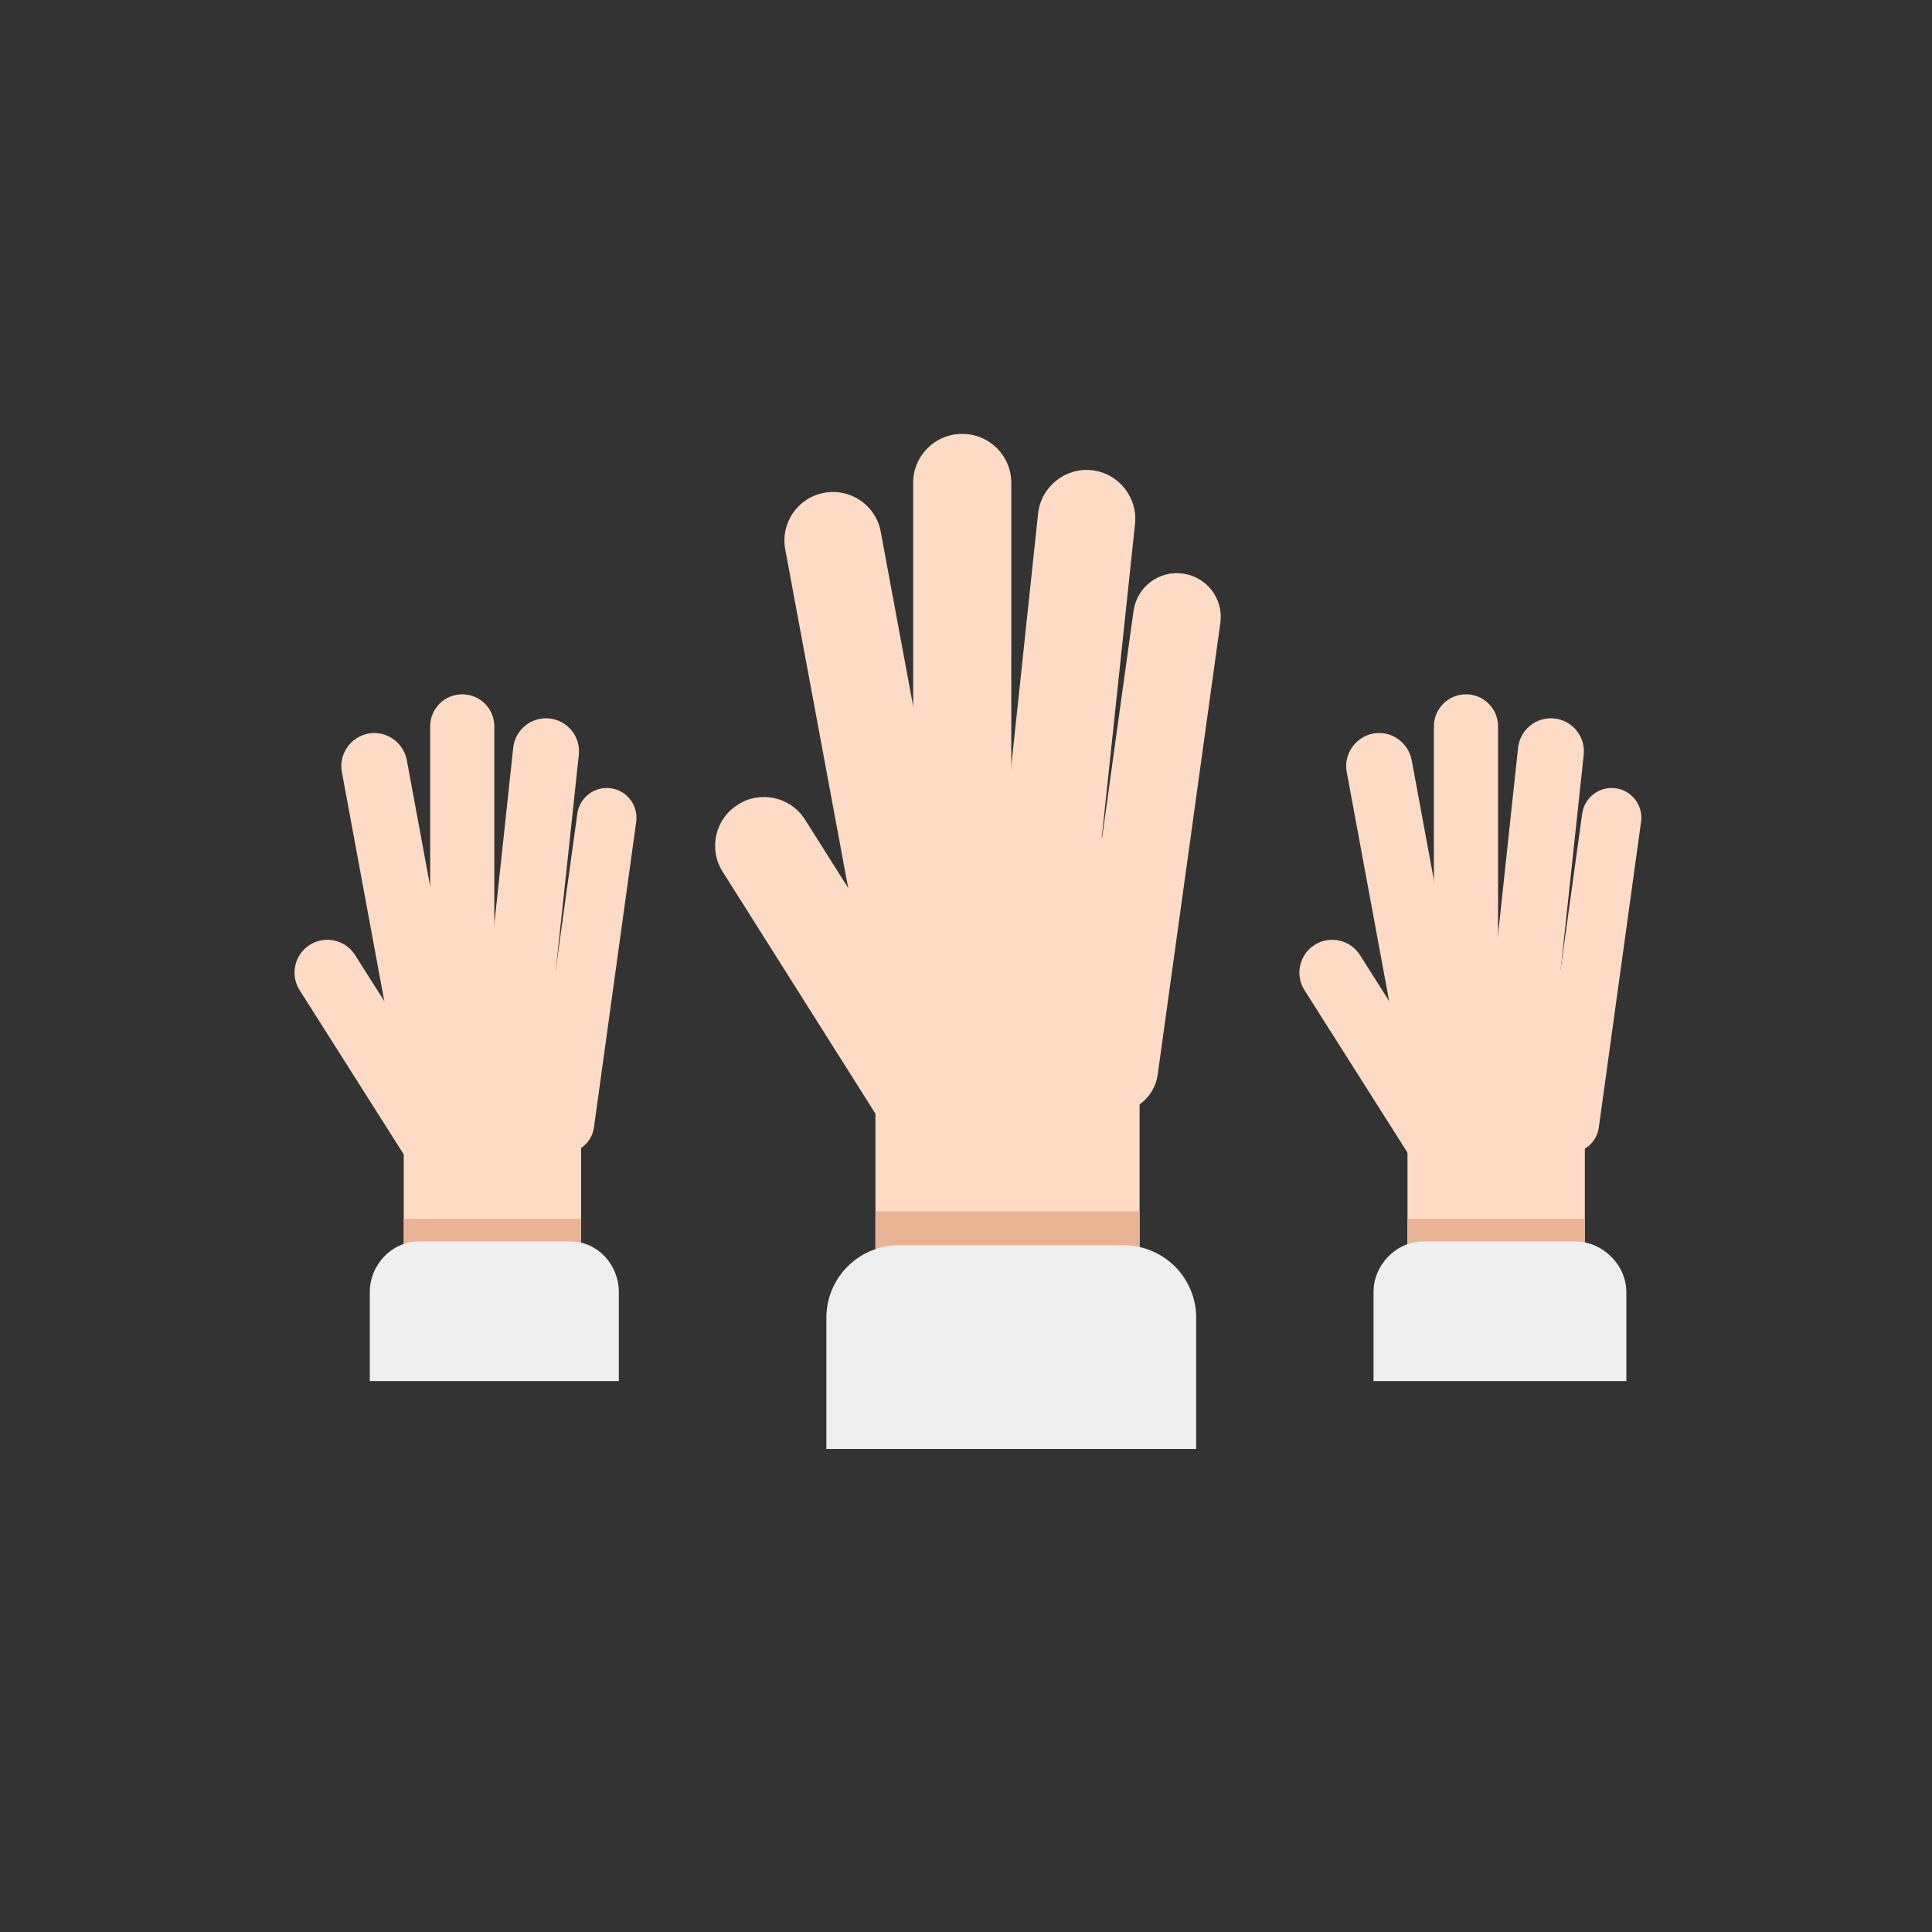
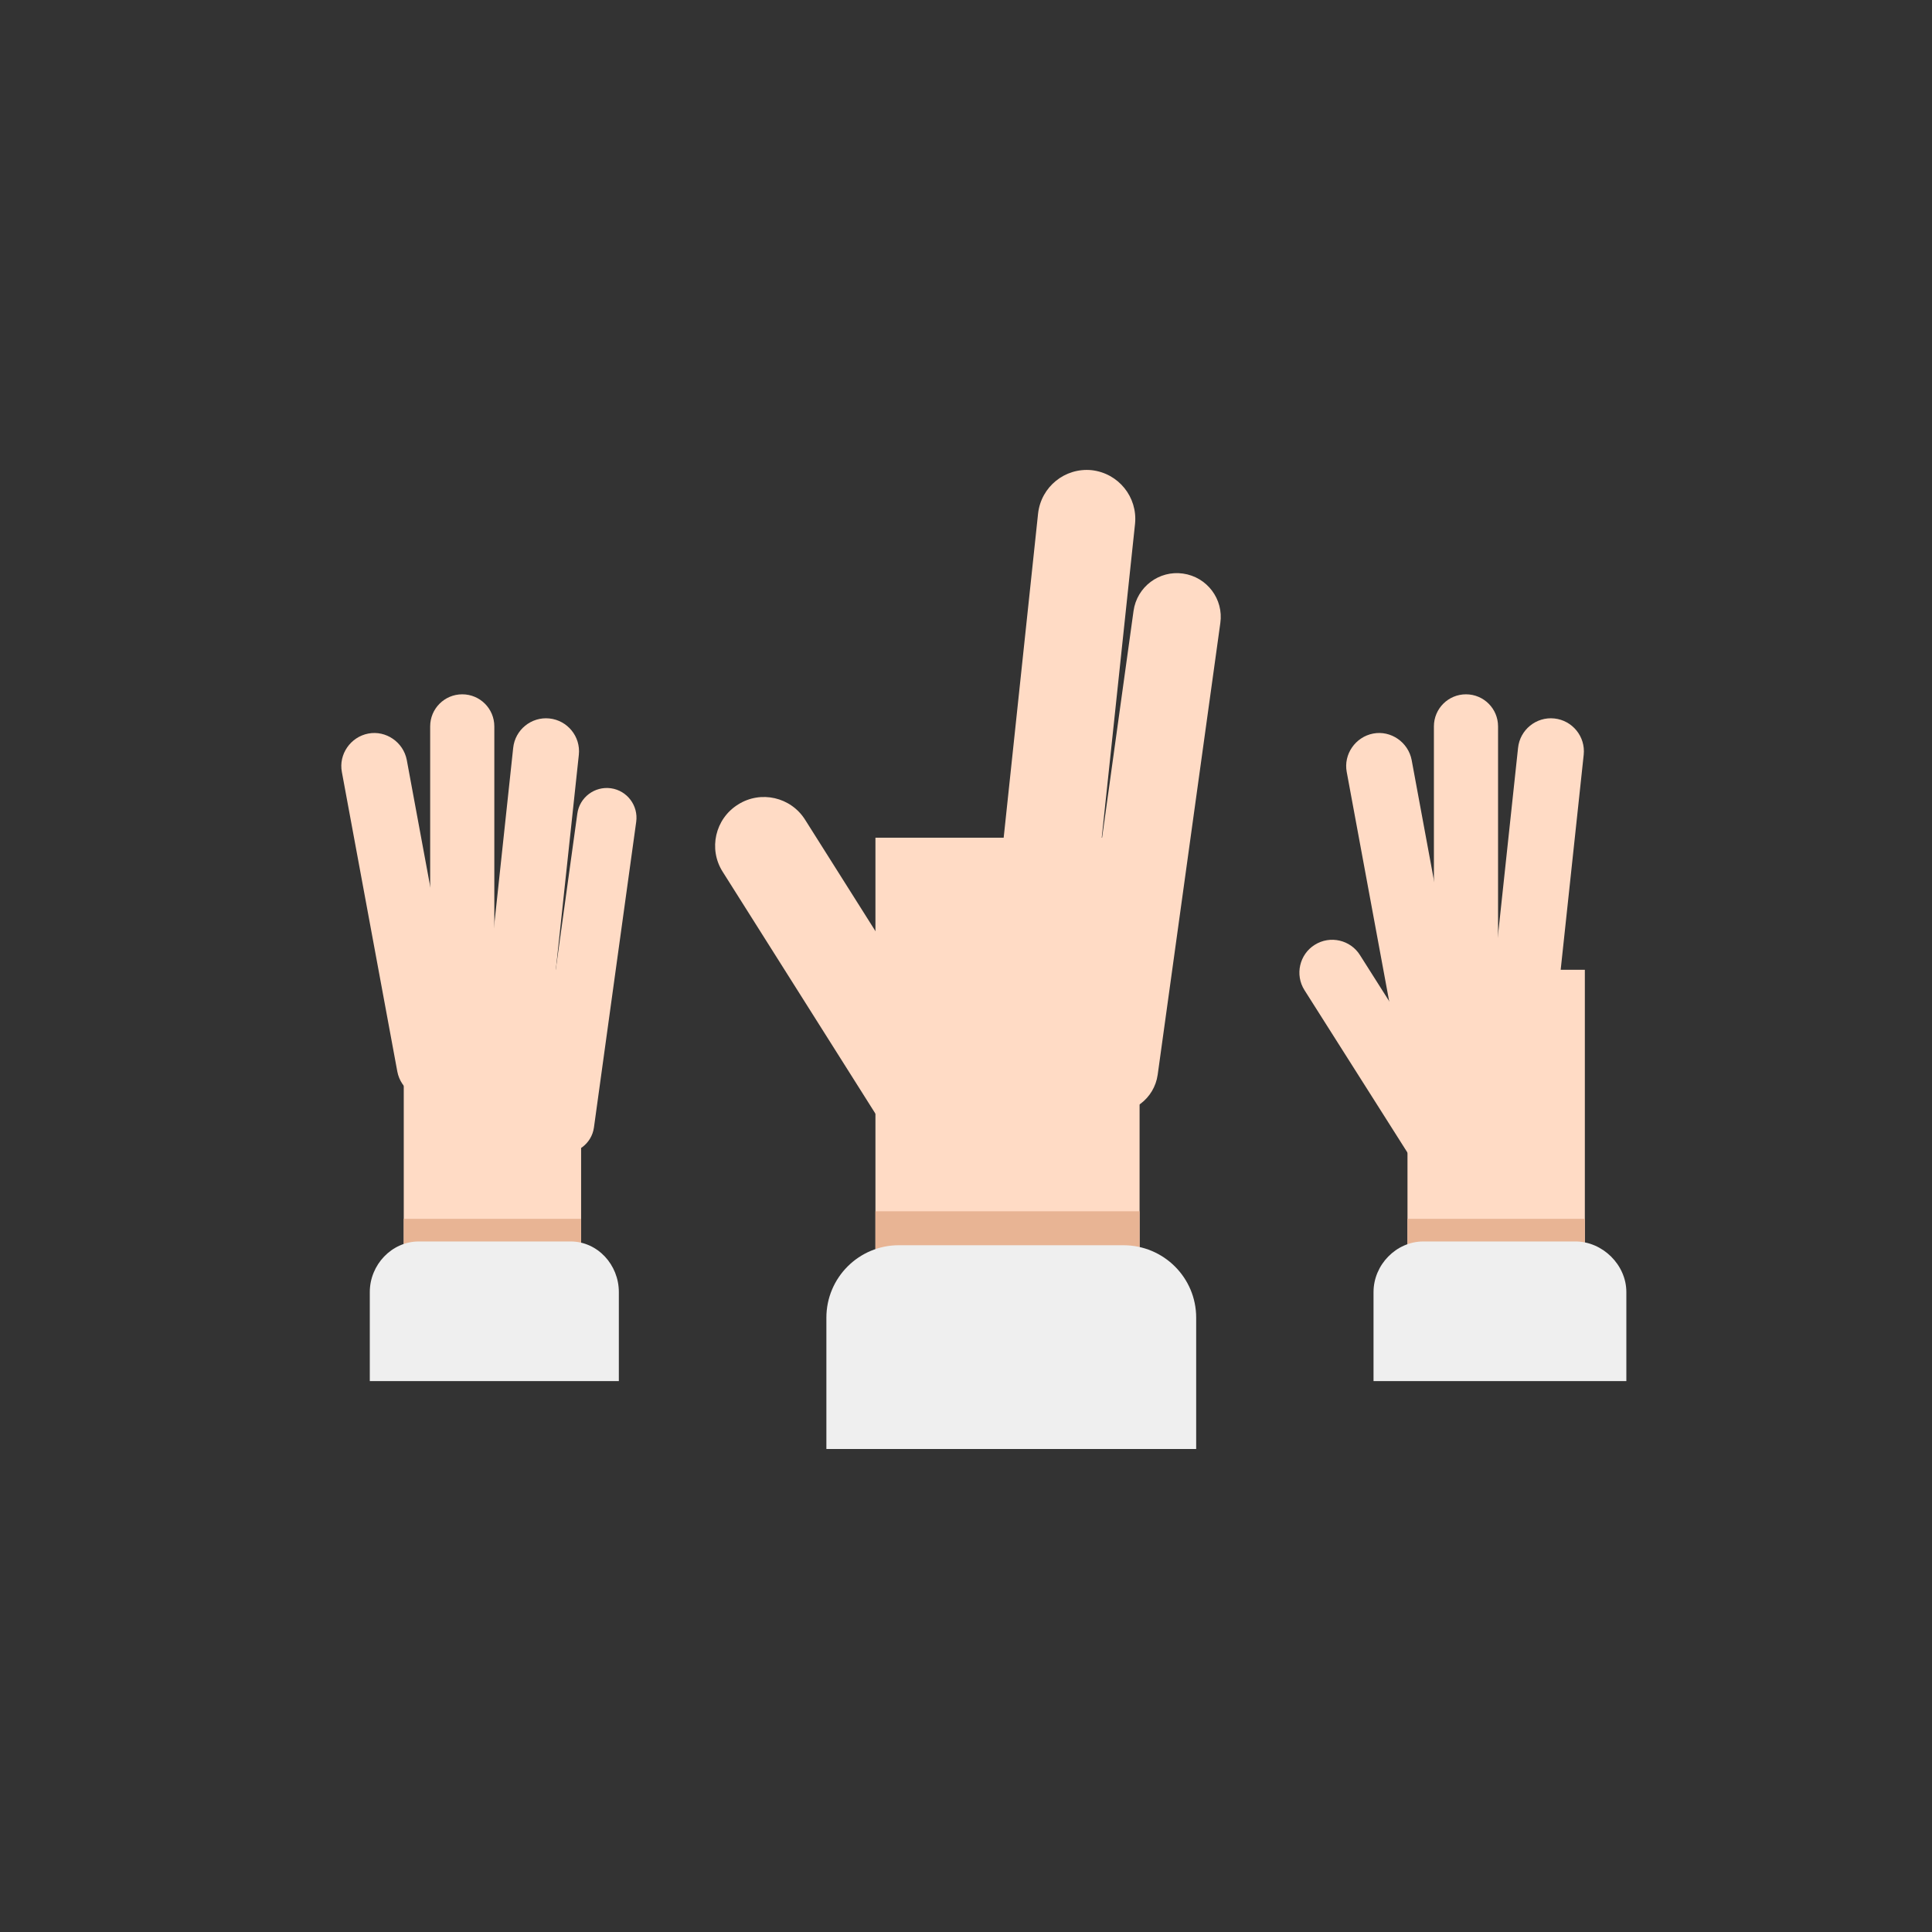
<svg xmlns="http://www.w3.org/2000/svg" version="1.1" x="0px" y="0px" viewBox="0 0 512 512" style="enable-background:new 0 0 512 512;" xml:space="preserve">
  <rect x="0" y="0" width="512" height="512" fill="#333333" stroke="none" />
  <style type="text/css">
	.st0{fill:#EFEFEF;}
	.st1{fill:#EDEDED;}
	.st2{fill:#E1902B;}
	.st3{fill:#827382;}
	.st4{fill:#98CDE6;}
	.st5{clip-path:url(#SVGID_2_);fill:#43B06D;}
	.st6{clip-path:url(#SVGID_2_);fill:#4D917B;}
	.st7{fill:#FFDBC5;}
	.st8{fill:#E8B494;}
	.st9{fill:#DB4646;}
	.st10{fill:#E7AD84;}
	.st11{fill:#9EC853;}
	.st12{fill:#EBB290;}
	.st13{fill:#2961A5;}
	.st14{fill:#D49670;}
	.st15{fill:#4D917B;}
	.st16{fill:#78BEDE;}
	.st17{fill:#D4CDC1;}
	.st18{fill:#A18FA1;}
	.st19{fill:#3D2A3D;}
	.st20{fill:#FF826E;}
	.st21{fill:#E6A585;}
	.st22{fill:#142A7A;}
	.st23{fill:#FFD66C;}
	.st24{fill:#00D3D5;}
	.st25{fill:#B9EAF0;}
	.st26{fill:#EDB87B;}
	.st27{clip-path:url(#SVGID_4_);}
	.st28{fill:#D9904C;}
	.st29{fill:#F7B58D;}
	.st30{fill:#F7C8AB;}
	.st31{fill:#BABABA;}
	.st32{fill:#163A63;}
	.st33{fill:#F5BB47;}
	.st34{fill:#FFE999;}
	.st35{clip-path:url(#SVGID_6_);}
	.st36{fill:#B3B3B3;}
	.st37{fill:#F2C9B1;}
	.st38{clip-path:url(#SVGID_8_);}
	.st39{fill:#F2D7C4;}
	.st40{fill:#5D5660;}
	.st41{fill:#3B2D3F;}
	.st42{fill:#997999;}
	.st43{fill:#170F17;}
	.st44{clip-path:url(#SVGID_10_);}
</style>
  <g id="Layer_6">
</g>
  <g id="Layer_9">
</g>
  <g id="Layer_7">
    <g>
      <g>
        <g>
          <g>
-             <path class="st7" d="M255.2,258.2c1.3,7-3.3,13.7-10.3,15l0,0c-7,1.3-13.7-3.3-15-10.3l-21.8-117.3c-1.3-7,3.3-13.7,10.3-15       l0,0c7-1.3,13.7,3.3,15,10.3L255.2,258.2z" />
-             <path class="st7" d="M268,226.1c0,7.1-5.8,12.9-12.9,12.9h-0.2c-7.1,0-12.9-5.8-12.9-12.9v-98.2c0-7.1,5.8-12.9,12.9-12.9h0.2       c7.1,0,12.9,5.8,12.9,12.9V226.1z" />
-             <path class="st7" d="M255.2,283.5c3.8,6,2,14-4.1,17.8l0,0c-6,3.8-14,2-17.8-4.1L191.5,231c-3.8-6-2-14,4.1-17.8l0,0       c6-3.8,14-2,17.8,4.1L255.2,283.5z" />
+             <path class="st7" d="M255.2,283.5c3.8,6,2,14-4.1,17.8l0,0c-6,3.8-14,2-17.8-4.1L191.5,231c-3.8-6-2-14,4.1-17.8c6-3.8,14-2,17.8,4.1L255.2,283.5z" />
            <rect x="232" y="222" class="st7" width="70" height="136" />
            <path class="st7" d="M290.4,236.8c-0.8,7.1-7.1,12.2-14.2,11.5l0,0c-7.1-0.8-12.2-7.1-11.5-14.2l10.4-98       c0.8-7.1,7.1-12.2,14.2-11.5l0,0c7.1,0.8,12.2,7.1,11.5,14.2L290.4,236.8z" />
            <path class="st7" d="M306.8,284.8c-0.9,6.4-6.8,10.8-13.1,9.9l0,0c-6.4-0.9-10.8-6.8-9.9-13.1l16.6-119.7       c0.9-6.4,6.8-10.8,13.1-9.9l0,0c6.4,0.9,10.8,6.8,9.9,13.1L306.8,284.8z" />
          </g>
          <rect x="232" y="321" class="st8" width="70" height="39" />
          <path class="st0" d="M317,384v-34.8c0-10.6-8.6-19.2-19.3-19.2h-59.5c-10.6,0-19.2,8.6-19.2,19.2V384H317z" />
        </g>
        <g>
          <g>
            <g>
              <path class="st7" d="M388.8,280.8c0.9,4.7-2.3,9.3-7,10.2l0,0c-4.7,0.9-9.3-2.3-10.2-7l-14.7-79.4c-0.9-4.7,2.3-9.3,7-10.2        l0,0c4.7-0.9,9.3,2.3,10.2,7L388.8,280.8z" />
              <path class="st7" d="M397,259.5c0,4.7-3.8,8.5-8.5,8.5l0,0c-4.7,0-8.5-3.8-8.5-8.5v-67c0-4.7,3.8-8.5,8.5-8.5l0,0        c4.7,0,8.5,3.8,8.5,8.5V259.5z" />
              <path class="st7" d="M388.8,297.9c2.6,4.1,1.3,9.5-2.7,12l0,0c-4.1,2.6-9.5,1.3-12-2.7l-28.4-44.8c-2.6-4.1-1.3-9.5,2.7-12        l0,0c4.1-2.6,9.5-1.3,12,2.7L388.8,297.9z" />
              <rect x="373" y="257" class="st7" width="47" height="91" />
              <path class="st7" d="M412.6,266.3c-0.5,4.8-4.8,8.3-9.6,7.8l0,0c-4.8-0.5-8.3-4.8-7.8-9.6l7.1-66.3c0.5-4.8,4.8-8.3,9.6-7.8        l0,0c4.8,0.5,8.3,4.8,7.8,9.6L412.6,266.3z" />
-               <path class="st7" d="M423.7,298.8c-0.6,4.3-4.6,7.3-8.9,6.7l0,0c-4.3-0.6-7.3-4.6-6.7-8.9l11.2-81c0.6-4.3,4.6-7.3,8.9-6.7        l0,0c4.3,0.6,7.3,4.6,6.7,8.9L423.7,298.8z" />
            </g>
            <rect x="373" y="323" class="st8" width="47" height="26" />
            <path class="st0" d="M431,366v-23.6c0-7.2-6.3-13.4-13.5-13.4h-40.3c-7.2,0-13.2,6.2-13.2,13.4V366H431z" />
          </g>
          <g>
            <g>
              <path class="st7" d="M122.5,280.8c0.9,4.7-2.3,9.3-7,10.2l0,0c-4.7,0.9-9.3-2.3-10.2-7l-14.7-79.4c-0.9-4.7,2.3-9.3,7-10.2        l0,0c4.7-0.9,9.3,2.3,10.2,7L122.5,280.8z" />
              <path class="st7" d="M131,259.5c0,4.7-3.8,8.5-8.5,8.5l0,0c-4.7,0-8.5-3.8-8.5-8.5v-67c0-4.7,3.8-8.5,8.5-8.5l0,0        c4.7,0,8.5,3.8,8.5,8.5V259.5z" />
-               <path class="st7" d="M122.5,297.9c2.6,4.1,1.3,9.5-2.7,12l0,0c-4.1,2.6-9.5,1.3-12-2.7l-28.4-44.8c-2.6-4.1-1.3-9.5,2.7-12        l0,0c4.1-2.6,9.5-1.3,12,2.7L122.5,297.9z" />
              <rect x="107" y="257" class="st7" width="47" height="91" />
              <path class="st7" d="M146.3,266.3c-0.5,4.8-4.8,8.3-9.6,7.8l0,0c-4.8-0.5-8.3-4.8-7.8-9.6l7.1-66.3c0.5-4.8,4.8-8.3,9.6-7.8        l0,0c4.8,0.5,8.3,4.8,7.8,9.6L146.3,266.3z" />
              <path class="st7" d="M157.4,298.8c-0.6,4.3-4.6,7.3-8.9,6.7l0,0c-4.3-0.6-7.3-4.6-6.7-8.9l11.2-81c0.6-4.3,4.6-7.3,8.9-6.7        l0,0c4.3,0.6,7.3,4.6,6.7,8.9L157.4,298.8z" />
            </g>
            <rect x="107" y="323" class="st8" width="47" height="26" />
            <path class="st0" d="M164,366v-23.6c0-7.2-5.6-13.4-12.8-13.4H111c-7.2,0-13,6.2-13,13.4V366H164z" />
          </g>
        </g>
      </g>
    </g>
  </g>
</svg>